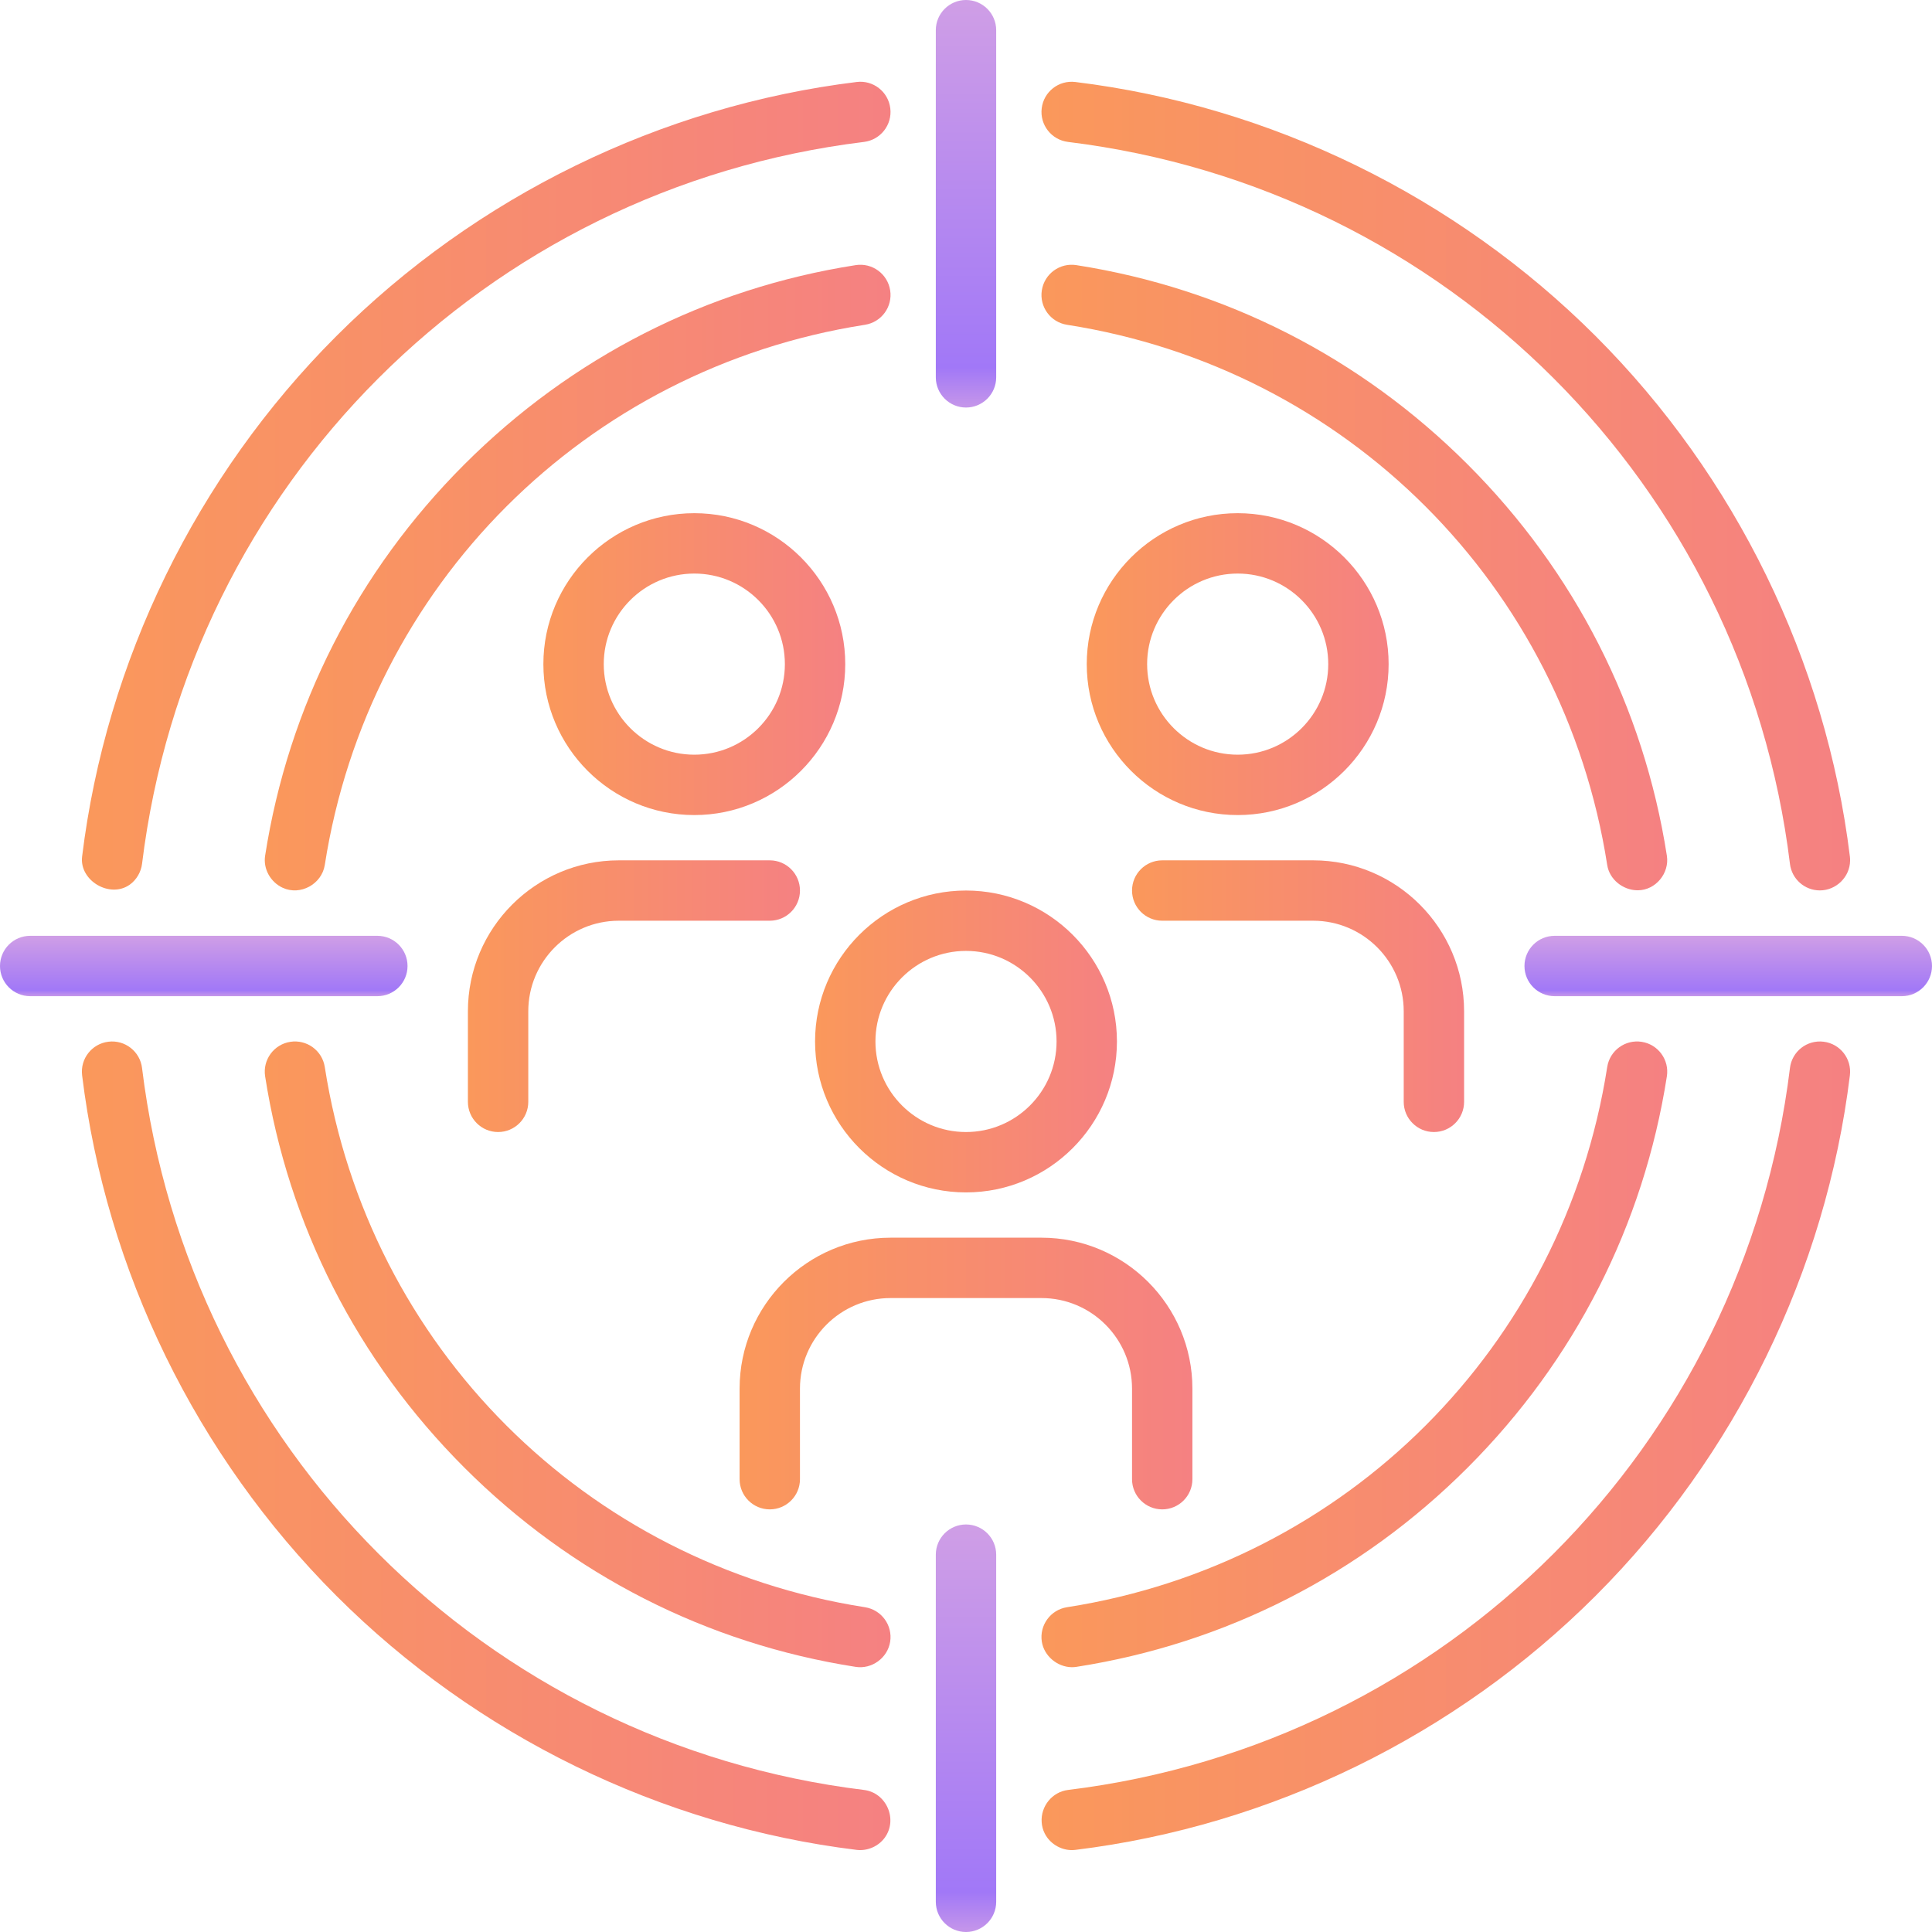
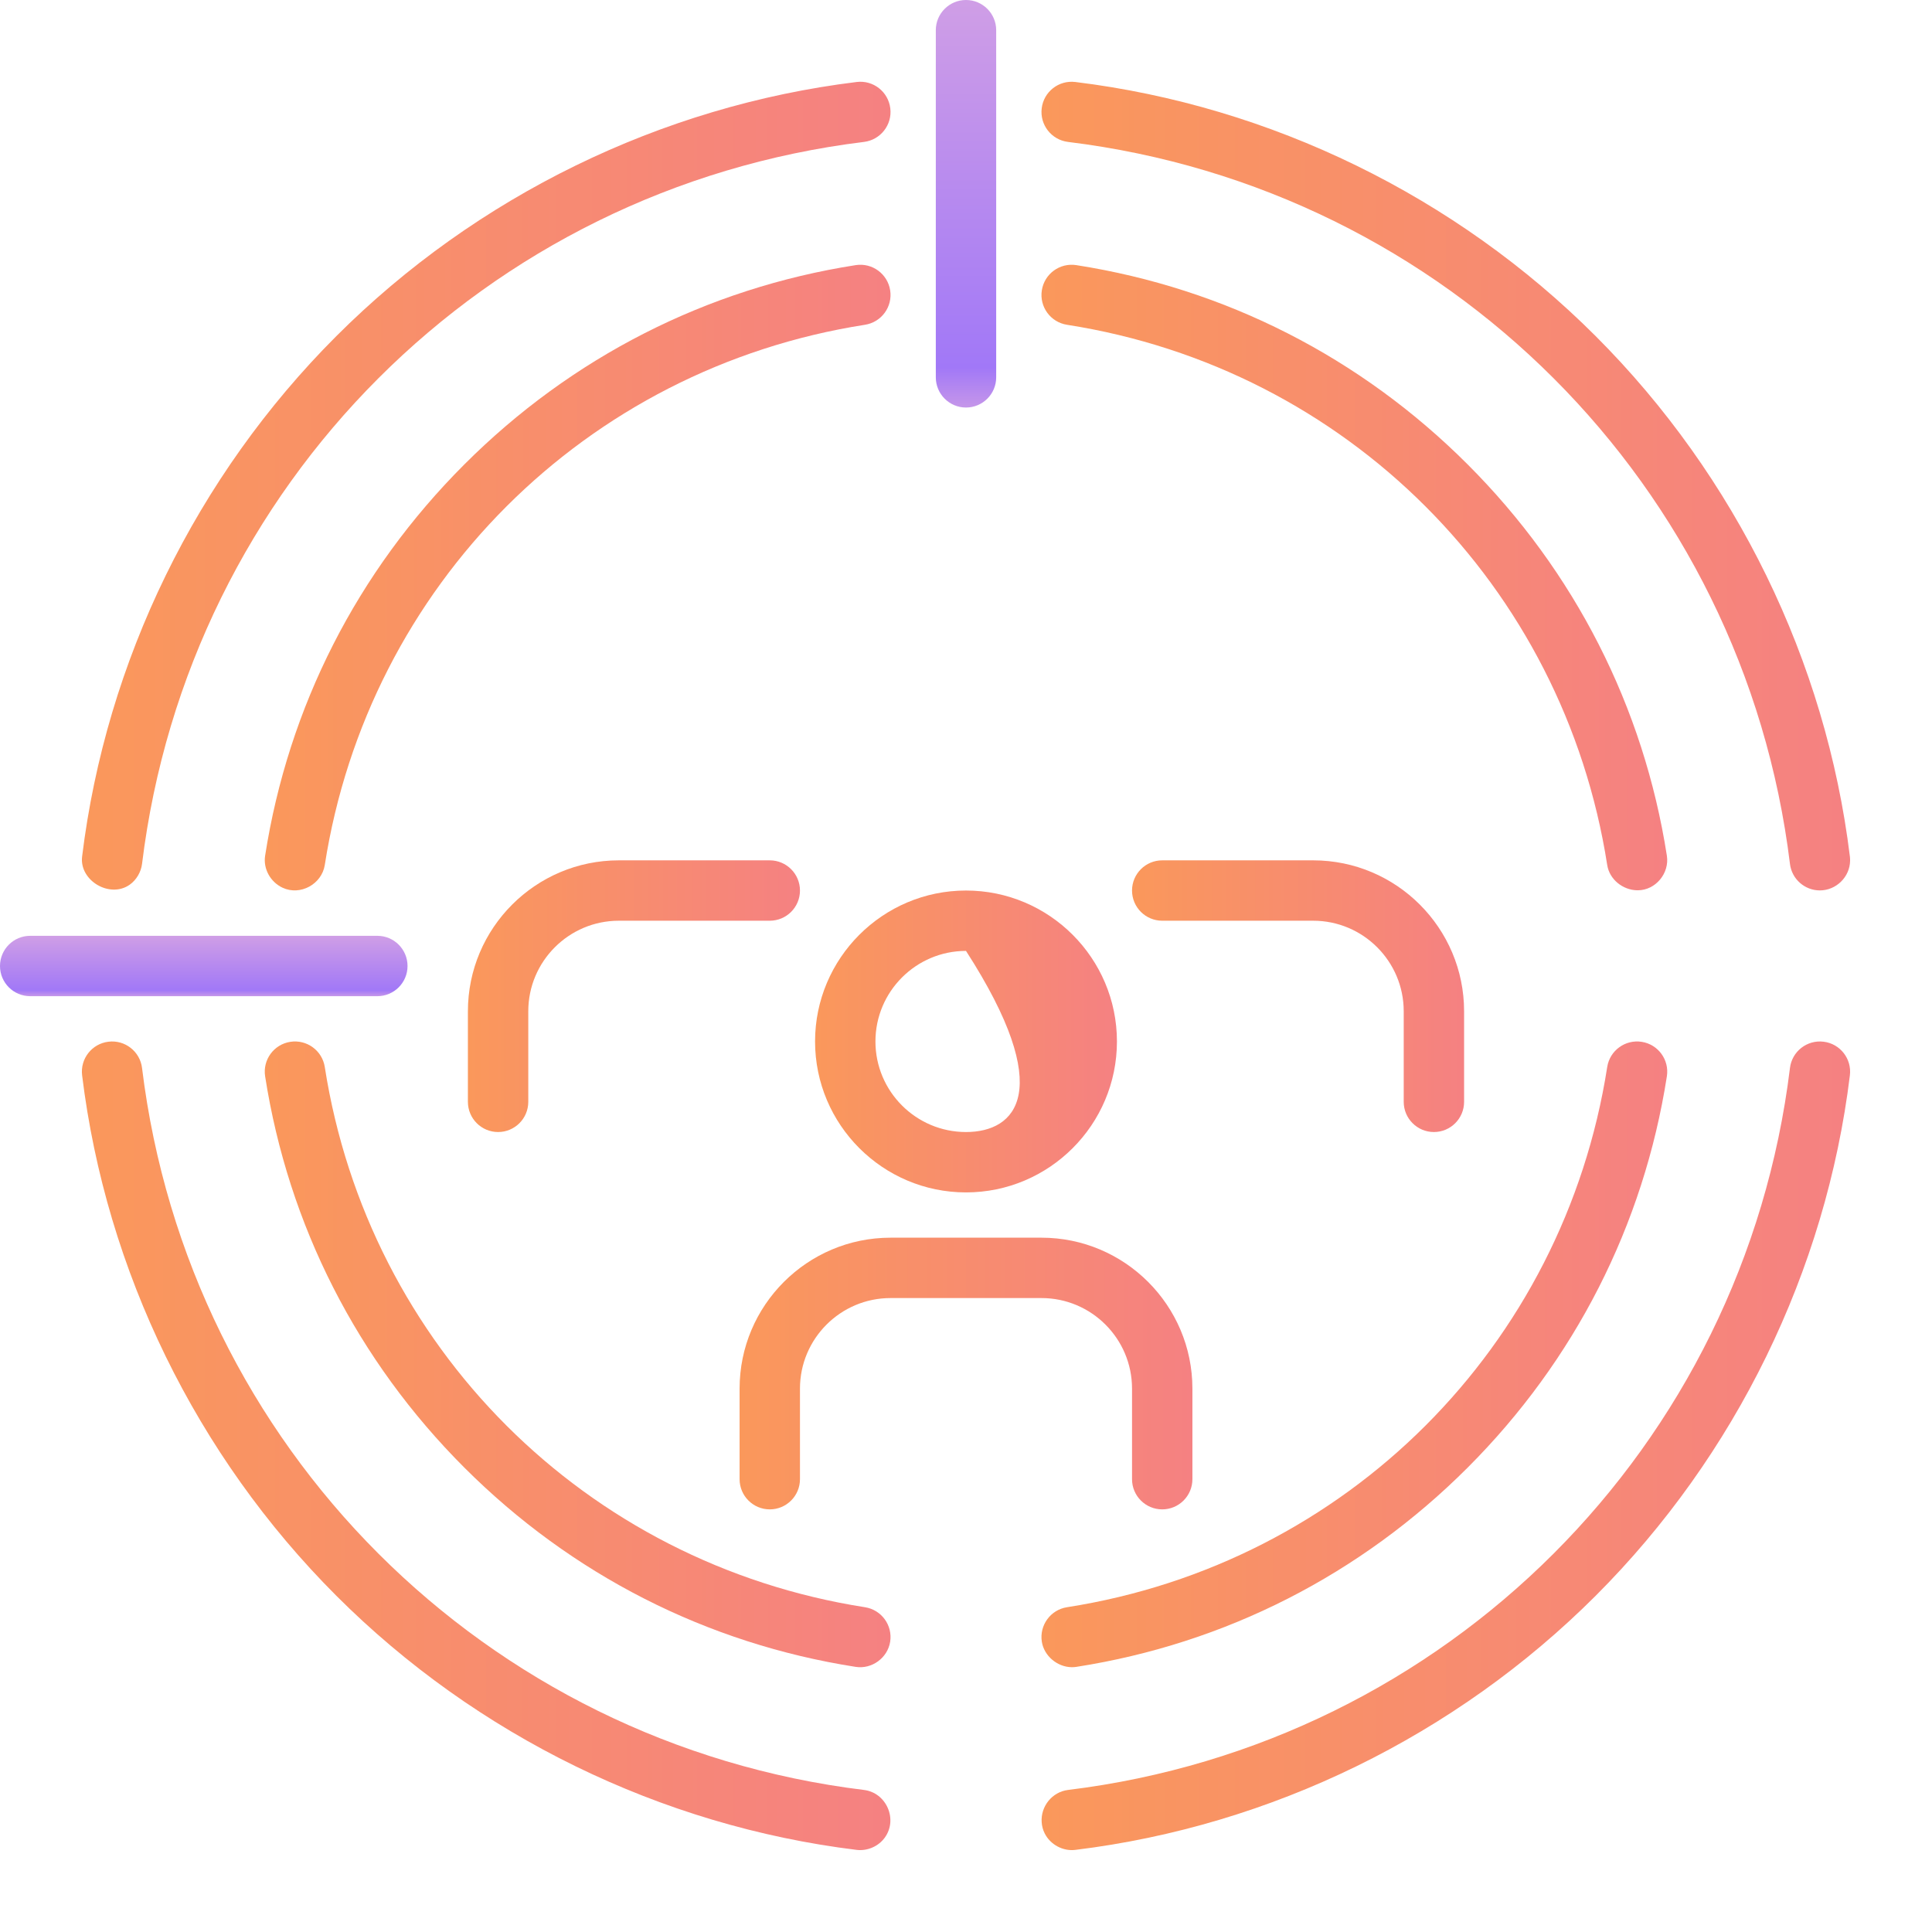
<svg xmlns="http://www.w3.org/2000/svg" width="48" height="48" viewBox="0 0 48 48" fill="none">
  <g clip-path="url(#clip0_3323_3908)">
    <path d="M24.75 9.375V0.75C24.75 0.336 24.414 0 24 0C23.586 0 23.25 0.336 23.25 0.75V9.375C23.25 9.789 23.586 10.125 24 10.125C24.414 10.125 24.75 9.789 24.75 9.375Z" fill="url(#paint0_linear_3323_3908)" />
-     <path d="M23.25 38.625V47.25C23.25 47.664 23.586 48 24 48C24.414 48 24.75 47.664 24.75 47.25V38.625C24.75 38.211 24.414 37.875 24 37.875C23.586 37.875 23.25 38.211 23.25 38.625Z" fill="url(#paint1_linear_3323_3908)" />
-     <path d="M47.25 23.25H38.625C38.211 23.25 37.875 23.586 37.875 24C37.875 24.414 38.211 24.75 38.625 24.75H47.25C47.664 24.75 48 24.414 48 24C48 23.586 47.664 23.25 47.25 23.25Z" fill="url(#paint2_linear_3323_3908)" />
    <path d="M10.125 24C10.125 23.586 9.789 23.25 9.375 23.25H0.75C0.336 23.25 0 23.586 0 24C0 24.414 0.336 24.75 0.75 24.75H9.375C9.789 24.75 10.125 24.414 10.125 24Z" fill="url(#paint3_linear_3323_3908)" />
    <path d="M22.116 7.213C22.052 6.803 21.668 6.523 21.259 6.587C17.559 7.165 14.198 8.877 11.537 11.538C8.876 14.198 7.164 17.56 6.587 21.259C6.535 21.589 6.722 21.917 7.022 22.056C7.462 22.26 7.994 21.967 8.069 21.491C9.153 14.548 14.547 9.154 21.49 8.069C21.9 8.005 22.18 7.622 22.116 7.213Z" fill="url(#paint4_linear_3323_3908)" />
    <path d="M7.212 25.884C6.803 25.948 6.523 26.331 6.587 26.741C7.164 30.44 8.876 33.802 11.537 36.463C14.198 39.123 17.559 40.835 21.259 41.413C21.66 41.476 22.053 41.191 22.116 40.788C22.18 40.379 21.9 39.995 21.49 39.931C14.547 38.846 9.153 33.453 8.069 26.509C8.005 26.1 7.622 25.82 7.212 25.884Z" fill="url(#paint5_linear_3323_3908)" />
    <path d="M26.624 41.421C26.663 41.422 26.702 41.419 26.741 41.413C30.44 40.836 33.802 39.124 36.463 36.463C39.123 33.802 40.835 30.441 41.413 26.741C41.477 26.332 41.197 25.948 40.788 25.884C40.378 25.82 39.995 26.1 39.931 26.509C38.847 33.453 33.453 38.847 26.509 39.931C26.1 39.995 25.82 40.379 25.884 40.788C25.94 41.144 26.27 41.416 26.624 41.421Z" fill="url(#paint6_linear_3323_3908)" />
    <path d="M40.672 22.119C40.679 22.119 40.687 22.119 40.694 22.119C41.135 22.116 41.481 21.695 41.413 21.26C40.836 17.561 39.124 14.199 36.463 11.538C33.802 8.877 30.44 7.165 26.741 6.587C26.331 6.523 25.948 6.803 25.884 7.213C25.82 7.622 26.1 8.005 26.509 8.069C33.453 9.154 38.847 14.548 39.931 21.492C39.987 21.849 40.316 22.111 40.672 22.119Z" fill="url(#paint7_linear_3323_3908)" />
    <path d="M21.284 2.037C16.424 2.632 11.832 4.875 8.355 8.352C4.878 11.829 2.635 16.421 2.04 21.281C1.967 21.878 2.73 22.33 3.224 21.979C3.39 21.861 3.504 21.665 3.529 21.463C4.681 12.054 12.057 4.678 21.466 3.526C21.877 3.475 22.17 3.101 22.119 2.69C22.069 2.279 21.695 1.986 21.284 2.037Z" fill="url(#paint8_linear_3323_3908)" />
    <path d="M21.284 45.96C21.549 45.992 21.824 45.873 21.981 45.657C22.313 45.202 22.022 44.539 21.466 44.471C12.057 43.319 4.681 35.943 3.529 26.534C3.479 26.123 3.104 25.83 2.694 25.881C2.282 25.931 1.99 26.305 2.04 26.716C2.635 31.576 4.878 36.168 8.355 39.645C11.832 43.122 16.424 45.365 21.284 45.96Z" fill="url(#paint9_linear_3323_3908)" />
    <path d="M45.307 25.881C44.894 25.83 44.521 26.123 44.471 26.534C43.319 35.943 35.943 43.319 26.534 44.471C26.141 44.519 25.853 44.878 25.88 45.271C25.886 45.368 25.911 45.463 25.955 45.55C26.093 45.828 26.408 45.998 26.716 45.96C31.576 45.365 36.168 43.122 39.645 39.645C43.122 36.168 45.365 31.576 45.96 26.716C46.01 26.305 45.718 25.931 45.307 25.881Z" fill="url(#paint10_linear_3323_3908)" />
    <path d="M45.214 22.122C45.619 22.122 45.96 21.788 45.965 21.384C45.966 21.349 45.964 21.315 45.96 21.281C45.365 16.421 43.122 11.83 39.645 8.352C36.168 4.875 31.576 2.632 26.716 2.037C26.304 1.987 25.931 2.279 25.881 2.69C25.83 3.101 26.123 3.475 26.534 3.526C35.943 4.678 43.319 12.054 44.471 21.463C44.517 21.844 44.841 22.122 45.214 22.122Z" fill="url(#paint11_linear_3323_3908)" />
-     <path d="M20.25 25.875C20.25 27.943 21.932 29.625 24 29.625C26.068 29.625 27.75 27.943 27.75 25.875C27.75 23.807 26.068 22.125 24 22.125C21.932 22.125 20.25 23.807 20.25 25.875ZM24 23.625C25.241 23.625 26.25 24.634 26.25 25.875C26.25 27.116 25.241 28.125 24 28.125C22.759 28.125 21.75 27.116 21.75 25.875C21.75 24.634 22.759 23.625 24 23.625Z" fill="url(#paint12_linear_3323_3908)" />
+     <path d="M20.25 25.875C20.25 27.943 21.932 29.625 24 29.625C26.068 29.625 27.75 27.943 27.75 25.875C27.75 23.807 26.068 22.125 24 22.125C21.932 22.125 20.25 23.807 20.25 25.875ZM24 23.625C26.25 27.116 25.241 28.125 24 28.125C22.759 28.125 21.75 27.116 21.75 25.875C21.75 24.634 22.759 23.625 24 23.625Z" fill="url(#paint12_linear_3323_3908)" />
    <path d="M28.125 34.5V36.75C28.125 37.164 28.461 37.5 28.875 37.5C29.289 37.5 29.625 37.164 29.625 36.75V34.5C29.625 32.432 27.943 30.75 25.875 30.75H22.125C20.057 30.75 18.375 32.432 18.375 34.5V36.75C18.375 37.164 18.711 37.5 19.125 37.5C19.539 37.5 19.875 37.164 19.875 36.75V34.5C19.875 33.259 20.884 32.25 22.125 32.25H25.875C27.116 32.25 28.125 33.259 28.125 34.5Z" fill="url(#paint13_linear_3323_3908)" />
-     <path d="M34.5 16.5C34.5 14.432 32.818 12.75 30.75 12.75C28.682 12.75 27 14.432 27 16.5C27 18.568 28.682 20.25 30.75 20.25C32.818 20.25 34.5 18.568 34.5 16.5ZM28.5 16.5C28.5 15.259 29.509 14.25 30.75 14.25C31.991 14.25 33 15.259 33 16.5C33 17.741 31.991 18.75 30.75 18.75C29.509 18.75 28.5 17.741 28.5 16.5Z" fill="url(#paint14_linear_3323_3908)" />
    <path d="M32.625 21.375H28.875C28.461 21.375 28.125 21.711 28.125 22.125C28.125 22.539 28.461 22.875 28.875 22.875H32.625C33.866 22.875 34.875 23.884 34.875 25.125V27.375C34.875 27.789 35.211 28.125 35.625 28.125C36.039 28.125 36.375 27.789 36.375 27.375V25.125C36.375 23.057 34.693 21.375 32.625 21.375Z" fill="url(#paint15_linear_3323_3908)" />
-     <path d="M13.5 16.5C13.5 18.568 15.182 20.25 17.25 20.25C19.318 20.25 21 18.568 21 16.5C21 14.432 19.318 12.75 17.25 12.75C15.182 12.75 13.5 14.432 13.5 16.5ZM19.5 16.5C19.5 17.741 18.491 18.75 17.25 18.75C16.009 18.75 15 17.741 15 16.5C15 15.259 16.009 14.25 17.25 14.25C18.491 14.25 19.5 15.259 19.5 16.5Z" fill="url(#paint16_linear_3323_3908)" />
    <path d="M12.375 28.125C12.789 28.125 13.125 27.789 13.125 27.375V25.125C13.125 23.884 14.134 22.875 15.375 22.875H19.125C19.539 22.875 19.875 22.539 19.875 22.125C19.875 21.711 19.539 21.375 19.125 21.375H15.375C13.307 21.375 11.625 23.057 11.625 25.125V27.375C11.625 27.789 11.961 28.125 12.375 28.125Z" fill="url(#paint17_linear_3323_3908)" />
  </g>
  <defs>
    <linearGradient id="paint0_linear_3323_3908" x1="24" y1="0.049" x2="24" y2="10.076" gradientUnits="userSpaceOnUse">
      <stop stop-color="#CF9EE6" />
      <stop offset="0.906" stop-color="#A178F7" />
      <stop offset="1" stop-color="#C495EA" />
    </linearGradient>
    <linearGradient id="paint1_linear_3323_3908" x1="24" y1="37.924" x2="24" y2="47.951" gradientUnits="userSpaceOnUse">
      <stop stop-color="#CF9EE6" />
      <stop offset="0.906" stop-color="#A178F7" />
      <stop offset="1" stop-color="#C495EA" />
    </linearGradient>
    <linearGradient id="paint2_linear_3323_3908" x1="42.938" y1="23.257" x2="42.938" y2="24.743" gradientUnits="userSpaceOnUse">
      <stop stop-color="#CF9EE6" />
      <stop offset="0.906" stop-color="#A178F7" />
      <stop offset="1" stop-color="#C495EA" />
    </linearGradient>
    <linearGradient id="paint3_linear_3323_3908" x1="5.062" y1="23.257" x2="5.062" y2="24.743" gradientUnits="userSpaceOnUse">
      <stop stop-color="#CF9EE6" />
      <stop offset="0.906" stop-color="#A178F7" />
      <stop offset="1" stop-color="#C495EA" />
    </linearGradient>
    <linearGradient id="paint4_linear_3323_3908" x1="6.578" y1="14.35" x2="22.125" y2="14.35" gradientUnits="userSpaceOnUse">
      <stop stop-color="#FA985B" />
      <stop offset="1" stop-color="#F58182" />
    </linearGradient>
    <linearGradient id="paint5_linear_3323_3908" x1="6.578" y1="33.648" x2="22.125" y2="33.648" gradientUnits="userSpaceOnUse">
      <stop stop-color="#FA985B" />
      <stop offset="1" stop-color="#F58182" />
    </linearGradient>
    <linearGradient id="paint6_linear_3323_3908" x1="25.875" y1="33.648" x2="41.422" y2="33.648" gradientUnits="userSpaceOnUse">
      <stop stop-color="#FA985B" />
      <stop offset="1" stop-color="#F58182" />
    </linearGradient>
    <linearGradient id="paint7_linear_3323_3908" x1="25.875" y1="14.349" x2="41.422" y2="14.349" gradientUnits="userSpaceOnUse">
      <stop stop-color="#FA985B" />
      <stop offset="1" stop-color="#F58182" />
    </linearGradient>
    <linearGradient id="paint8_linear_3323_3908" x1="2.035" y1="12.067" x2="22.125" y2="12.067" gradientUnits="userSpaceOnUse">
      <stop stop-color="#FA985B" />
      <stop offset="1" stop-color="#F58182" />
    </linearGradient>
    <linearGradient id="paint9_linear_3323_3908" x1="2.035" y1="35.92" x2="22.121" y2="35.92" gradientUnits="userSpaceOnUse">
      <stop stop-color="#FA985B" />
      <stop offset="1" stop-color="#F58182" />
    </linearGradient>
    <linearGradient id="paint10_linear_3323_3908" x1="25.878" y1="35.92" x2="45.966" y2="35.92" gradientUnits="userSpaceOnUse">
      <stop stop-color="#FA985B" />
      <stop offset="1" stop-color="#F58182" />
    </linearGradient>
    <linearGradient id="paint11_linear_3323_3908" x1="25.875" y1="12.077" x2="45.965" y2="12.077" gradientUnits="userSpaceOnUse">
      <stop stop-color="#FA985B" />
      <stop offset="1" stop-color="#F58182" />
    </linearGradient>
    <linearGradient id="paint12_linear_3323_3908" x1="20.25" y1="25.875" x2="27.75" y2="25.875" gradientUnits="userSpaceOnUse">
      <stop stop-color="#FA985B" />
      <stop offset="1" stop-color="#F58182" />
    </linearGradient>
    <linearGradient id="paint13_linear_3323_3908" x1="18.375" y1="34.125" x2="29.625" y2="34.125" gradientUnits="userSpaceOnUse">
      <stop stop-color="#FA985B" />
      <stop offset="1" stop-color="#F58182" />
    </linearGradient>
    <linearGradient id="paint14_linear_3323_3908" x1="27" y1="16.5" x2="34.5" y2="16.5" gradientUnits="userSpaceOnUse">
      <stop stop-color="#FA985B" />
      <stop offset="1" stop-color="#F58182" />
    </linearGradient>
    <linearGradient id="paint15_linear_3323_3908" x1="28.125" y1="24.75" x2="36.375" y2="24.75" gradientUnits="userSpaceOnUse">
      <stop stop-color="#FA985B" />
      <stop offset="1" stop-color="#F58182" />
    </linearGradient>
    <linearGradient id="paint16_linear_3323_3908" x1="13.5" y1="16.5" x2="21" y2="16.5" gradientUnits="userSpaceOnUse">
      <stop stop-color="#FA985B" />
      <stop offset="1" stop-color="#F58182" />
    </linearGradient>
    <linearGradient id="paint17_linear_3323_3908" x1="11.625" y1="24.75" x2="19.875" y2="24.75" gradientUnits="userSpaceOnUse">
      <stop stop-color="#FA985B" />
      <stop offset="1" stop-color="#F58182" />
    </linearGradient>
    <clipPath id="clip0_3323_3908">
      <rect width="48" height="48" fill="white" />
    </clipPath>
  </defs>
</svg>